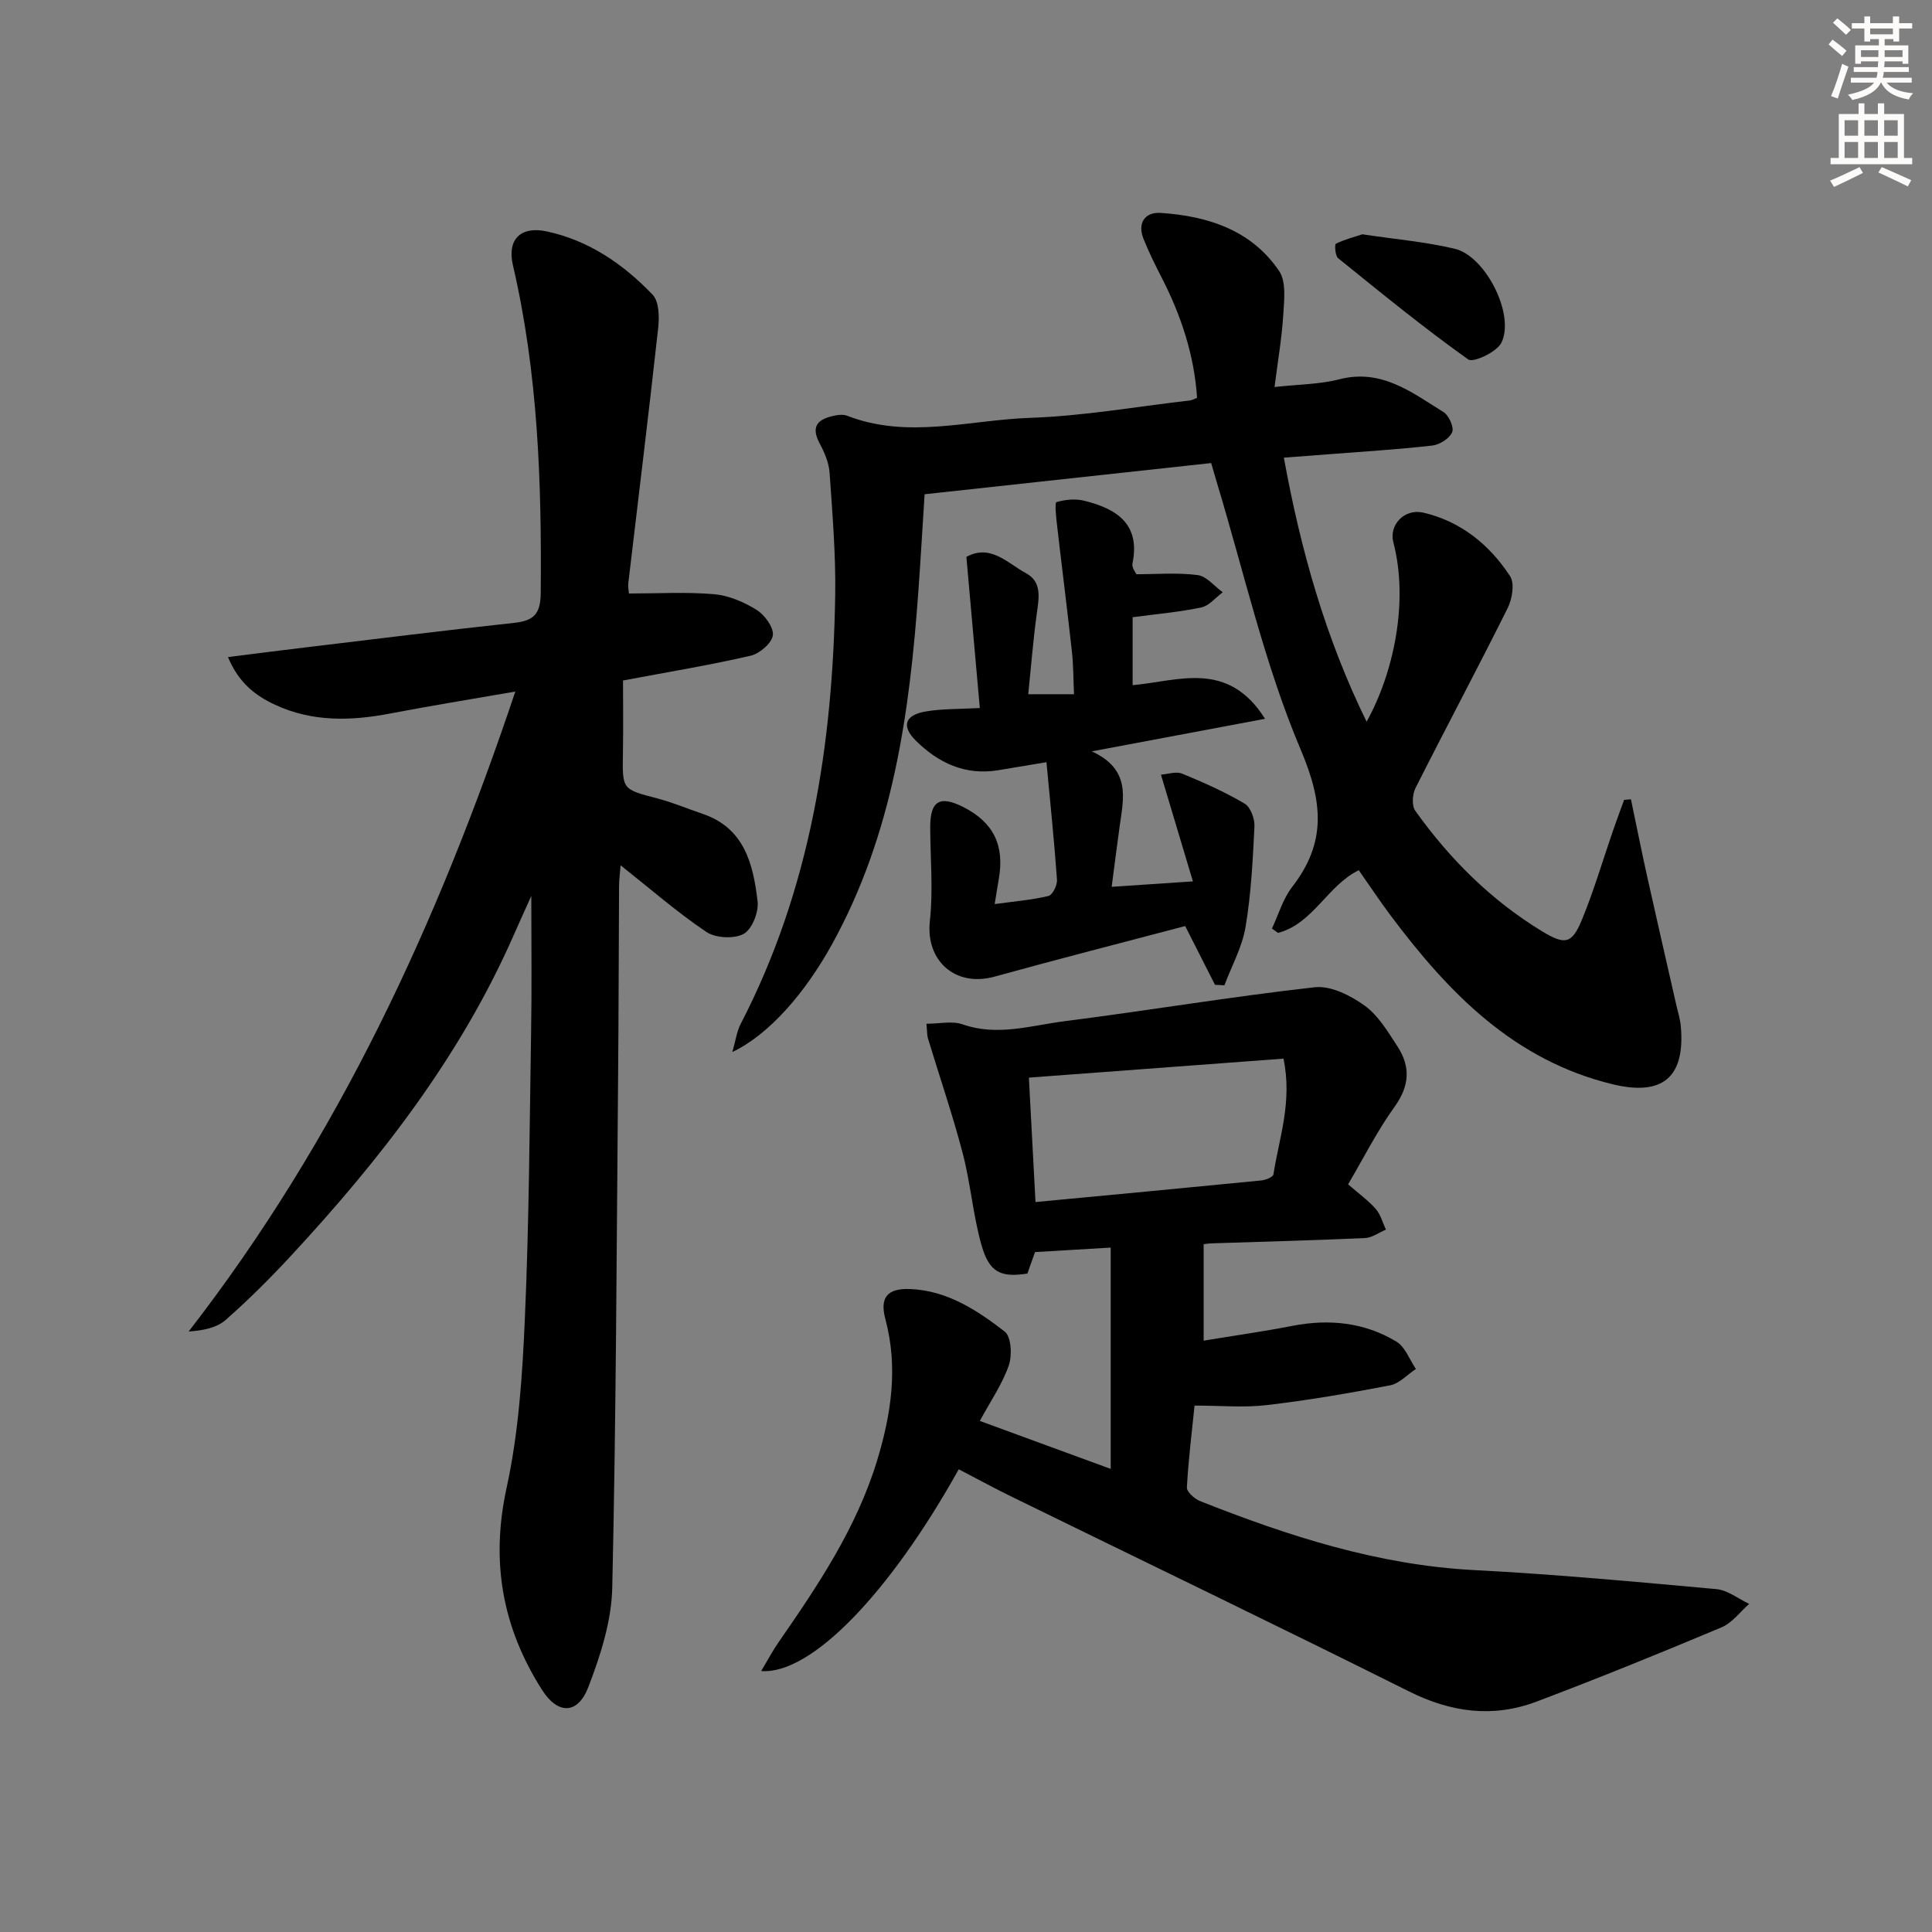
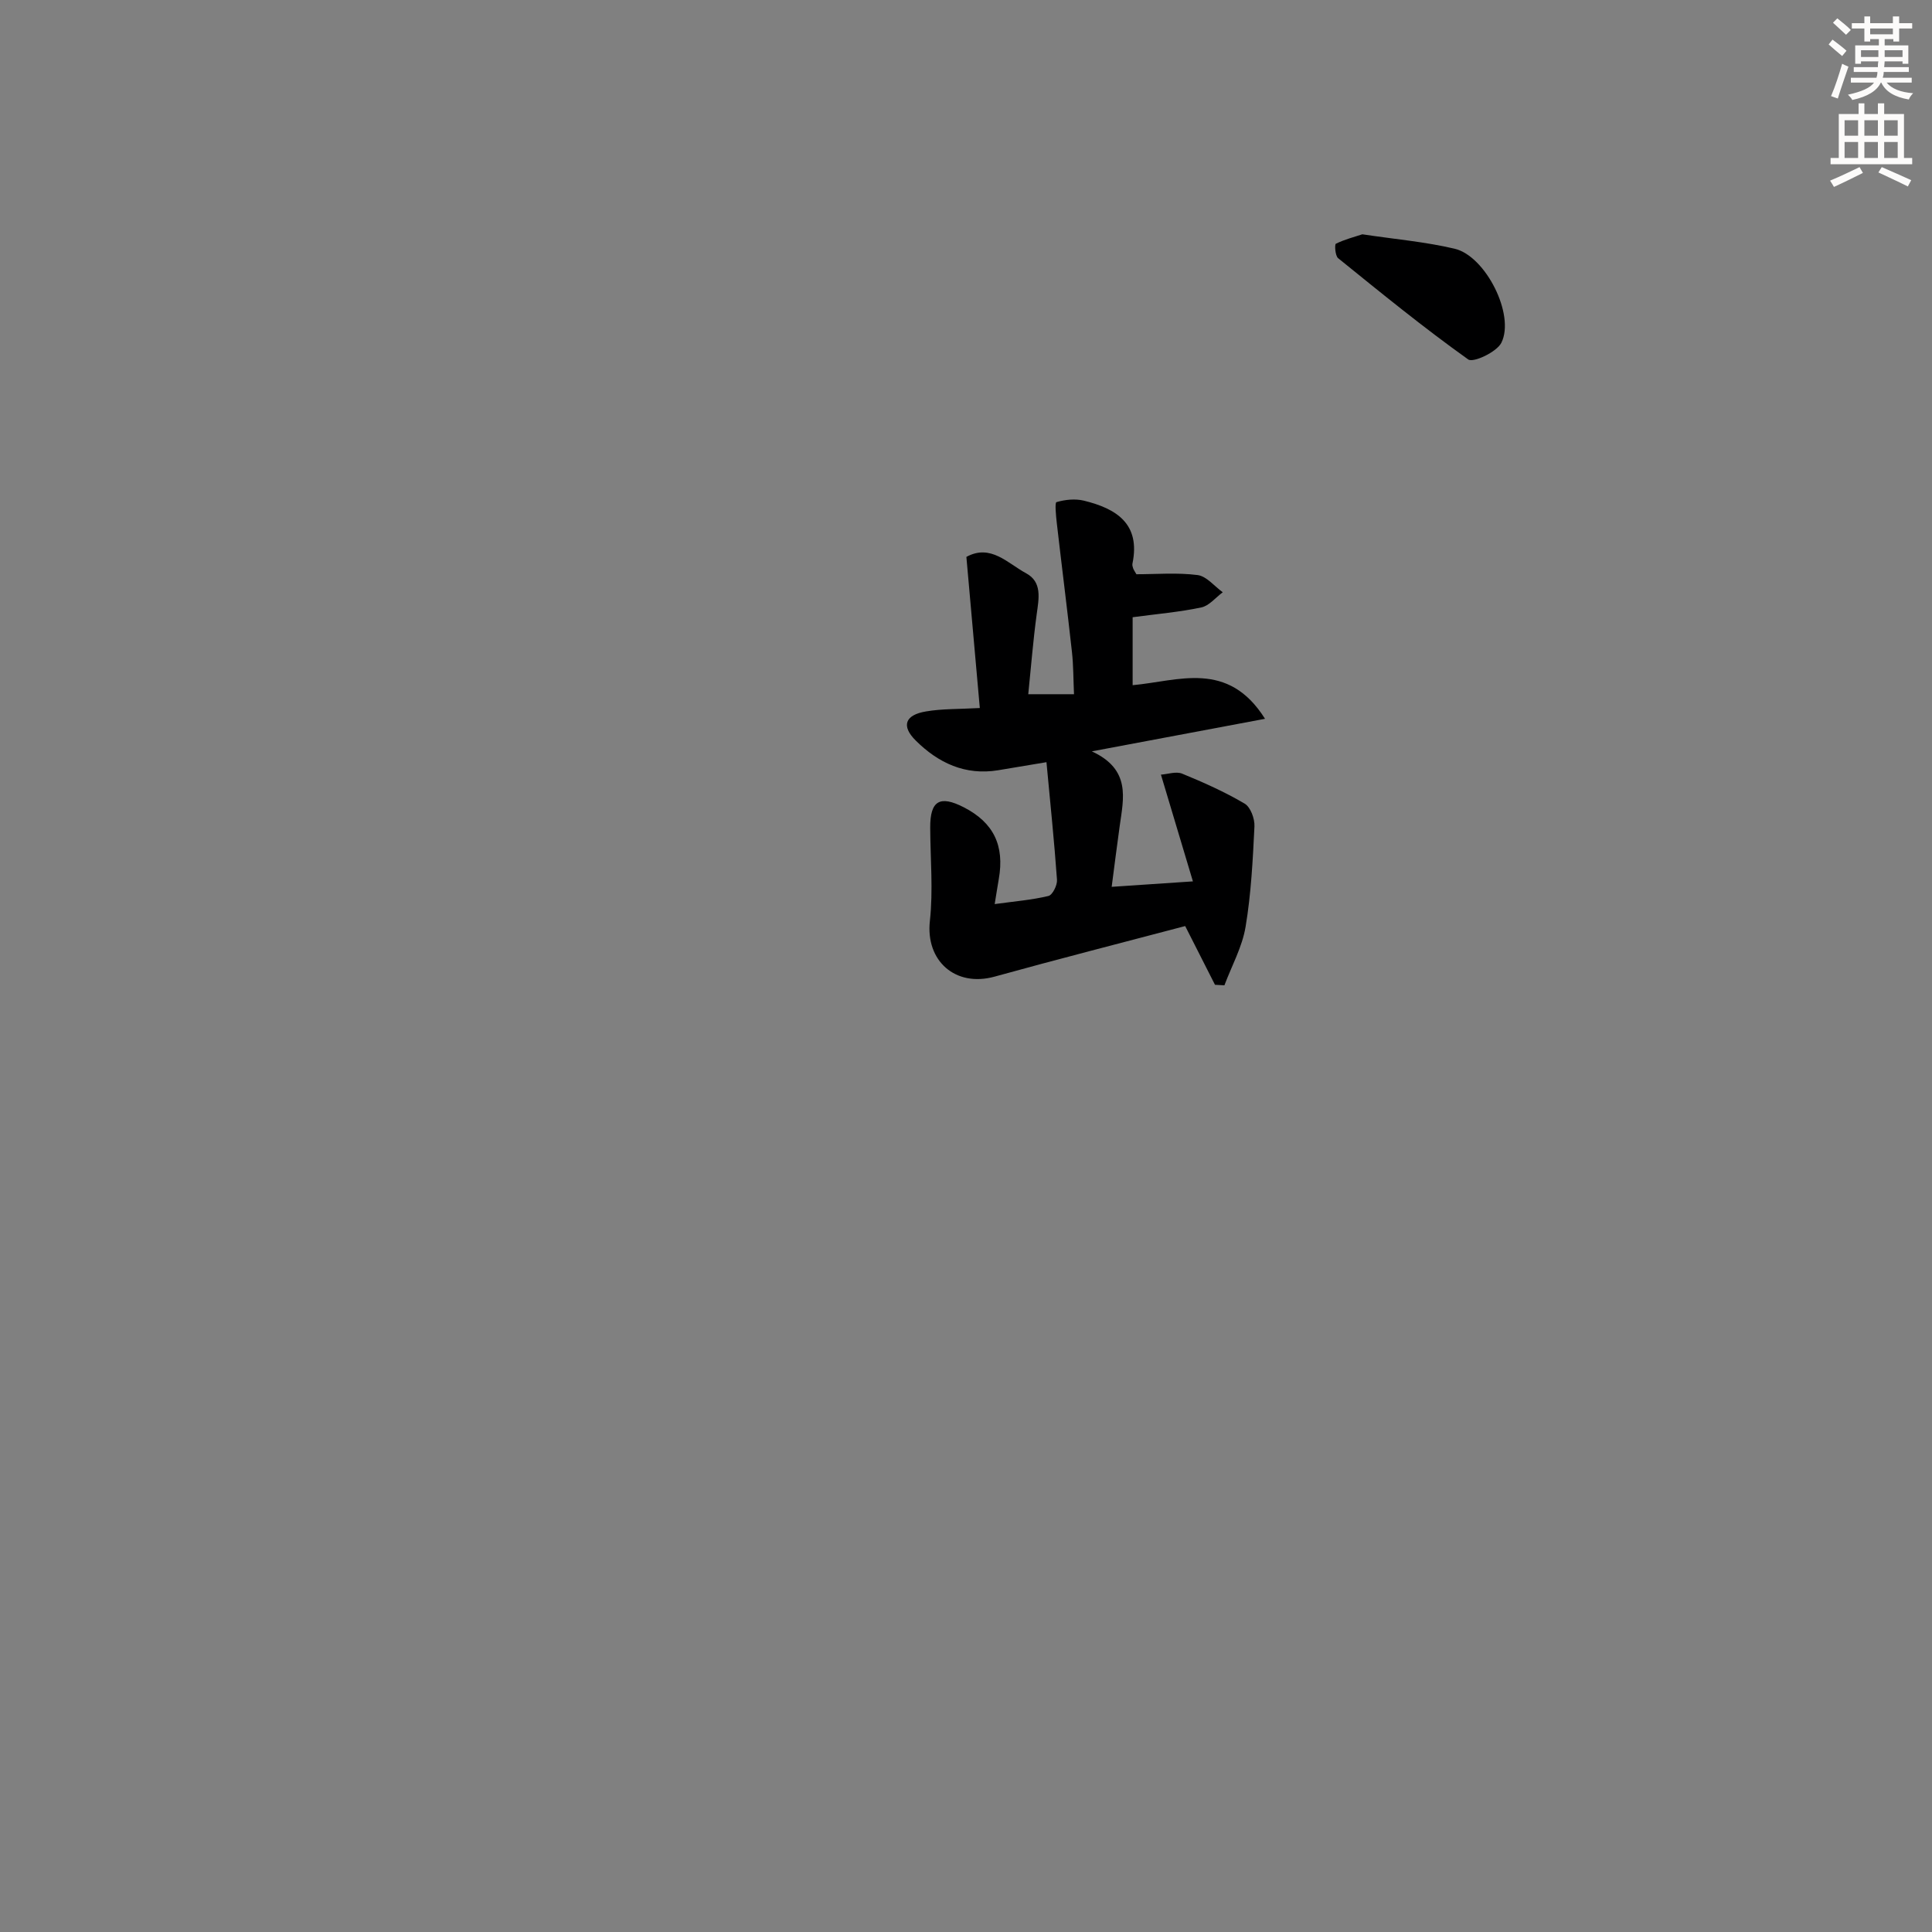
<svg xmlns="http://www.w3.org/2000/svg" enable-background="new 0 0 400 400" viewBox="0 0 400 400">
  <rect x="0" y="0" width="400" height="400" fill="#808080" stroke="none" />
  <g fill="#000001">
-     <path d="m110 185.49c-1.38 3.07-2.51 5.54-3.6 8.02-11.04 25.18-27.64 46.51-46.16 66.49-4.29 4.63-8.78 9.11-13.52 13.28-1.84 1.62-4.61 2.19-7.66 2.39 30.9-39.85 51.52-84.42 67.63-132.49-9.33 1.62-17.6 2.95-25.83 4.53-8.16 1.57-16.17 1.8-23.9-1.79-4.11-1.91-7.54-4.55-9.76-9.88 5.89-.74 11.05-1.4 16.21-2.02 14.34-1.72 28.67-3.51 43.02-5.06 4.01-.43 5.48-1.76 5.52-6.16.21-22.83-.55-45.54-5.76-67.91-1.23-5.29 1.58-8.14 7.01-6.98 8.72 1.87 15.88 6.79 21.92 13.11 1.35 1.41 1.4 4.62 1.15 6.89-1.94 17.63-4.11 35.24-6.19 52.86-.08.64.07 1.3.13 2.11 5.95 0 11.82-.35 17.62.14 3.03.26 6.18 1.61 8.8 3.24 1.68 1.04 3.58 3.62 3.38 5.26-.2 1.62-2.72 3.8-4.57 4.23-8.38 1.94-16.89 3.34-26.45 5.14 0 4.65.07 9.9-.02 15.14-.13 7.46-.15 7.37 7.11 9.27 3.19.83 6.25 2.14 9.37 3.19 8.71 2.95 10.51 10.47 11.4 18.16.26 2.19-1.15 5.75-2.88 6.7-1.98 1.08-5.8.88-7.72-.4-6.03-4.05-11.55-8.88-17.76-13.8-.12 1.55-.31 2.9-.32 4.25-.08 13.16-.08 26.32-.2 39.48-.31 35.3-.41 70.6-1.21 105.88-.16 6.91-2.44 14.01-4.96 20.55-2.21 5.72-6.33 5.67-9.58.56-8.21-12.9-10.67-26.52-7.34-41.8 2.5-11.45 3.28-23.37 3.79-35.12.87-19.78.97-39.59 1.29-59.39.16-9.06.04-18.11.04-28.07z" />
-     <path d="m198.5 304.2c-14.29 25.63-30.57 42.57-40.91 41.77 1.32-2.19 2.35-4.16 3.61-5.97 8.16-11.77 16.11-23.62 20.37-37.53 2.96-9.69 4.41-19.37 1.73-29.4-1.18-4.43.41-6.36 5.08-6.19 7.67.28 13.88 4.36 19.64 8.81 1.35 1.05 1.56 4.93.84 7.01-1.34 3.86-3.76 7.35-6 11.49 9.07 3.32 17.85 6.54 27.1 9.93 0-15.31 0-30.26 0-45.82-5.55.33-10.44.62-15.67.93-.52 1.46-1.05 2.95-1.58 4.45-5.52.85-7.89-.2-9.52-5.95-1.75-6.2-2.24-12.75-3.88-18.99-2.09-7.98-4.78-15.8-7.17-23.7-.23-.76-.18-1.6-.33-3.08 2.68 0 5.32-.64 7.47.12 7.2 2.52 14.16.24 21.12-.65 17.29-2.2 34.49-5.09 51.81-7.03 3.31-.37 7.41 1.7 10.32 3.8 2.84 2.05 4.84 5.44 6.82 8.48 2.7 4.16 2.5 8.12-.59 12.42-3.64 5.06-6.47 10.71-9.65 16.1 2.33 2.03 4.24 3.39 5.74 5.12 1 1.15 1.41 2.82 2.09 4.26-1.45.61-2.87 1.68-4.35 1.75-10.47.47-20.94.74-31.41 1.08-.97.03-1.93.17-1.98.18v19.98c6.35-1.05 12.35-1.89 18.29-3.05 7.64-1.49 14.97-.77 21.63 3.25 1.82 1.1 2.71 3.73 4.02 5.66-1.77 1.17-3.41 3.02-5.34 3.39-8.46 1.63-16.98 3.09-25.53 4.09-4.71.56-9.55.1-14.95.1-.53 5.18-1.26 11.05-1.59 16.95-.05.91 1.59 2.37 2.75 2.83 18.27 7.24 36.82 13.24 56.72 14.28 16.75.87 33.46 2.42 50.16 3.94 2.34.21 4.53 2 6.79 3.06-1.89 1.65-3.52 3.93-5.71 4.85-12.69 5.33-25.45 10.52-38.32 15.38-9.01 3.4-17.69 2.25-26.42-2.12-27.2-13.59-54.6-26.77-81.91-40.14-3.73-1.81-7.37-3.8-11.29-5.84zm15.89-55.33c15.78-1.49 31.26-2.94 46.75-4.47.9-.09 2.43-.7 2.51-1.25 1.17-7.56 3.96-15.01 2.08-23.97-17.67 1.32-34.97 2.61-52.71 3.93.47 8.95.91 17.15 1.37 25.76z" />
-     <path d="m250.76 95.87c-19.92 2.17-39.38 4.29-59.33 6.46-.42 6.58-.8 13.18-1.27 19.77-1.82 25.5-5.27 50.57-17.93 73.46-5.51 9.96-12.96 18.62-20.61 22.25.69-2.37.92-4.26 1.74-5.84 14.42-27.85 19.07-57.87 19.56-88.75.13-8.43-.58-16.89-1.16-25.32-.14-2.07-1.05-4.21-2.05-6.08-2.06-3.83-.07-5.15 3.23-5.8.8-.16 1.75-.22 2.47.06 12.56 4.89 25.29.86 37.88.43 11.08-.38 22.1-2.34 33.15-3.61.31-.04.6-.22 1.4-.53-.57-8.75-3.26-16.96-7.29-24.82-1.36-2.65-2.7-5.34-3.8-8.1-1.32-3.31.33-5.58 3.53-5.37 9.75.64 18.8 3.54 24.55 12.03 1.5 2.21 1.04 6 .86 9.03-.29 4.75-1.11 9.46-1.81 14.99 5-.56 9.34-.55 13.41-1.6 8.74-2.25 15.01 2.72 21.58 6.79 1.12.69 2.22 3.19 1.78 4.17-.58 1.31-2.59 2.59-4.12 2.76-7.26.82-14.56 1.26-21.84 1.83-2.78.22-5.56.42-8.88.67 3.51 19.31 8.68 37.44 17.13 54.67 5.52-9.91 8.79-24.73 5.53-37.18-.92-3.51 2.26-7.02 6.23-6.1 7.73 1.8 13.69 6.63 17.95 13.16.97 1.49.44 4.7-.49 6.57-6.22 12.49-12.8 24.81-19.09 37.27-.65 1.29-.81 3.65-.06 4.71 7.12 9.98 15.69 18.53 26.22 24.94 4.8 2.92 6.21 2.67 8.3-2.39 2.46-5.97 4.28-12.2 6.39-18.32.75-2.17 1.55-4.32 2.33-6.47.47-.04.95-.08 1.42-.12 1.12 5.33 2.18 10.68 3.36 15.99 1.98 8.9 4.03 17.79 6.05 26.68.33 1.46.8 2.9.92 4.38.91 10.56-3.83 14.43-14.1 11.95-20.41-4.94-33.92-18.85-45.9-34.83-2.29-3.05-4.4-6.24-6.68-9.49-6.49 3.16-9.45 11.07-16.72 12.98-.42-.3-.84-.61-1.26-.91 1.36-2.88 2.27-6.12 4.17-8.58 7.12-9.2 6.43-17.49 1.8-28.42-7.52-17.76-11.78-36.9-17.41-55.46-.32-1.11-.64-2.22-1.14-3.91z" />
    <path d="m202.86 146.59c-.95-10.69-1.85-20.86-2.78-31.29 5.03-2.76 8.55 1.34 12.35 3.38 3.38 1.82 2.65 5.23 2.21 8.47-.74 5.4-1.16 10.83-1.75 16.58h9.47c-.14-3.04-.11-5.94-.43-8.8-.98-8.88-2.11-17.74-3.13-26.62-.17-1.5-.44-4.24-.07-4.35 1.77-.52 3.86-.74 5.65-.31 6.73 1.64 11.8 4.78 10.08 13.05-.06.31.04.67.15.98s.31.58.67 1.21c4.1 0 8.44-.37 12.67.17 1.86.24 3.48 2.32 5.21 3.56-1.47 1.09-2.81 2.79-4.43 3.14-4.52.96-9.16 1.35-14.23 2.03v14.07c9.49-.86 19.71-5.27 27.41 6.96-12.01 2.26-23.21 4.36-35.86 6.74 8.14 3.76 6.57 9.71 5.77 15.47-.57 4.05-1.07 8.11-1.66 12.58 5.46-.37 10.35-.7 16.82-1.13-2.26-7.53-4.34-14.5-6.62-22.1 1.41-.09 3.14-.72 4.4-.2 4.42 1.81 8.82 3.78 12.93 6.2 1.22.72 2.11 3.13 2.03 4.72-.34 6.96-.69 13.96-1.84 20.81-.7 4.16-2.87 8.07-4.38 12.09-.65-.04-1.3-.07-1.95-.11-1.97-3.88-3.94-7.77-6.17-12.16-13.23 3.49-26.38 6.85-39.46 10.47-8.14 2.25-14.31-3.29-13.4-11.51.7-6.36.1-12.87.07-19.32-.03-5.58 1.96-6.79 6.95-4.23 6.16 3.16 8.47 7.9 7.25 14.84-.25 1.43-.47 2.87-.85 5.2 4.12-.57 7.69-.85 11.13-1.68.84-.2 1.85-2.23 1.77-3.34-.56-7.93-1.39-15.85-2.18-24.36-3.63.61-6.81 1.15-10 1.67-6.83 1.12-12.4-1.51-17.07-6.15-3.05-3.02-2.22-5.32 2.16-6.03 3.26-.56 6.62-.46 11.11-.7z" />
    <path d="m282.06 48.51c6.75 1.02 13.04 1.55 19.12 2.99 6.4 1.52 12.53 13.67 9.67 19.45-.95 1.93-5.83 4.21-6.87 3.47-9.26-6.6-18.09-13.81-26.94-20.97-.61-.5-.75-2.84-.46-2.99 1.83-.9 3.85-1.41 5.48-1.95z" />
  </g>
  <path d="m378.6 9.2.8-1c.9.7 1.9 1.4 2.9 2.3l-.9 1.1c-1.1-.9-2-1.7-2.8-2.4zm.5 10.7c.9-2.1 1.6-4.3 2.3-6.7.4.2.8.4 1.3.6-.7 2.1-1.5 4.3-2.2 6.6zm.4-15.2.9-.9c1 .8 2 1.6 2.8 2.4l-1 1c-1-.9-1.9-1.8-2.7-2.5zm12.5-1.3h1.2v1.4h2.7v1.1h-2.7v2.7h-1.2v-.5h-1.8v1.3h4.9v3.8h-1.2v-.5h-3.7c0 .4-.1.9-.1 1.2h5.1v1h-5.2c0 .5-.1.9-.2 1.2h6v1h-5.2c1.1 1.3 2.9 2 5.5 2.2-.4.4-.7.8-.9 1.3-2.9-.5-4.8-1.6-5.7-3.5h-.1c-.8 1.7-2.7 2.9-5.9 3.6-.2-.4-.6-.8-.9-1.1 2.8-.6 4.6-1.4 5.4-2.5h-4.8v-1h5.3c.1-.3.2-.7.2-1.2h-4.9v-1h5c0-.4 0-.8.1-1.2h-3.6v.5h-1.2v-3.8h4.9v-1.3h-1.8v.5h-1.2v-2.7h-2.6v-1.1h2.6v-1.4h1.2v1.4h4.7v-1.4zm-6.7 8.4h3.6c0-.4 0-.9 0-1.4h-3.6zm1.9-4.7h4.7v-1.2h-4.7zm6.7 3.3h-3.7v1.4h3.7z" fill="#fcfbfa" />
  <path d="m384.7 21.4h1.3v2.2h2.8v-2.2h1.3v2.2h4.1v9.1h1.7v1.3h-16.9v-1.3h1.7v-9.1h4.1v-2.2zm.3 13.2.7 1.2c-1.8.9-3.8 1.9-6 2.9-.2-.4-.5-.8-.8-1.3 2.4-1 4.4-2 6.1-2.8zm-3.1-6.5h2.8v-3.2h-2.8zm0 4.6h2.8v-3.3h-2.8zm4.1-4.6h2.8v-3.2h-2.8zm0 4.6h2.8v-3.3h-2.8zm3.6 1.9c2.1.9 4.1 1.8 6.1 2.7l-.7 1.3c-2.2-1.1-4.2-2-6.1-2.9zm3.3-9.7h-2.8v3.2h2.8zm-2.8 7.8h2.8v-3.3h-2.8z" fill="#fcfbfa" />
</svg>